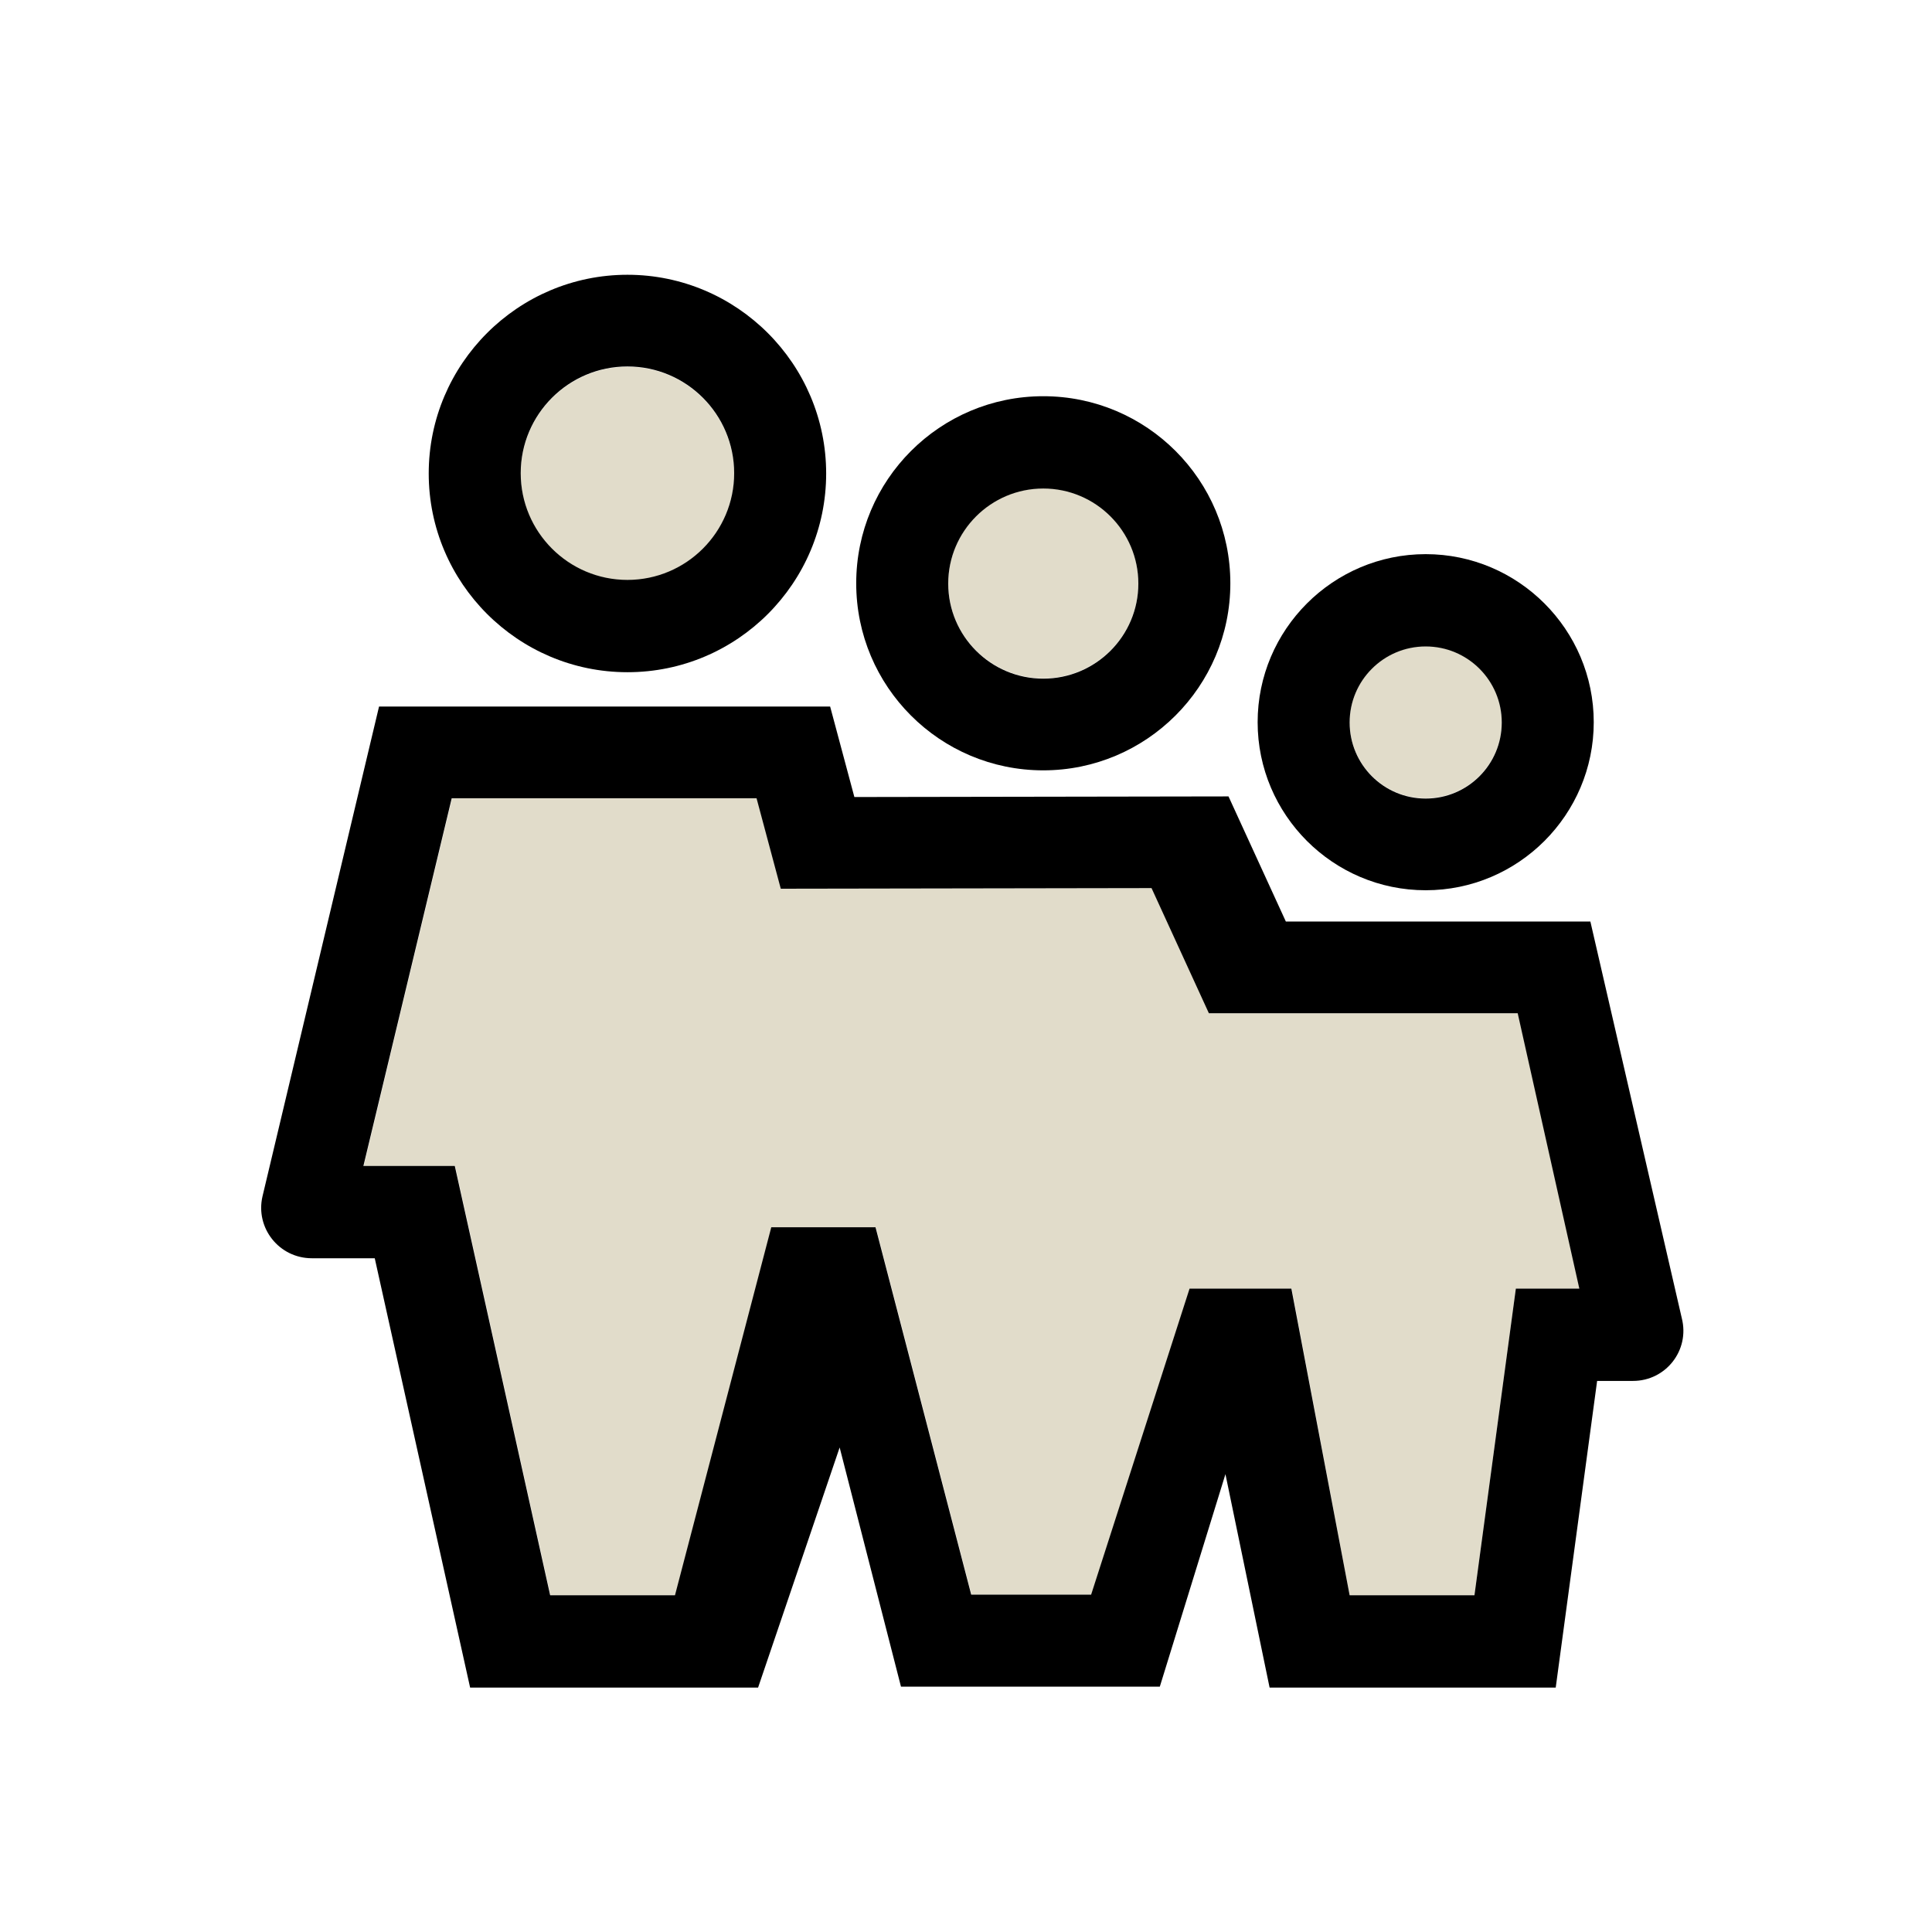
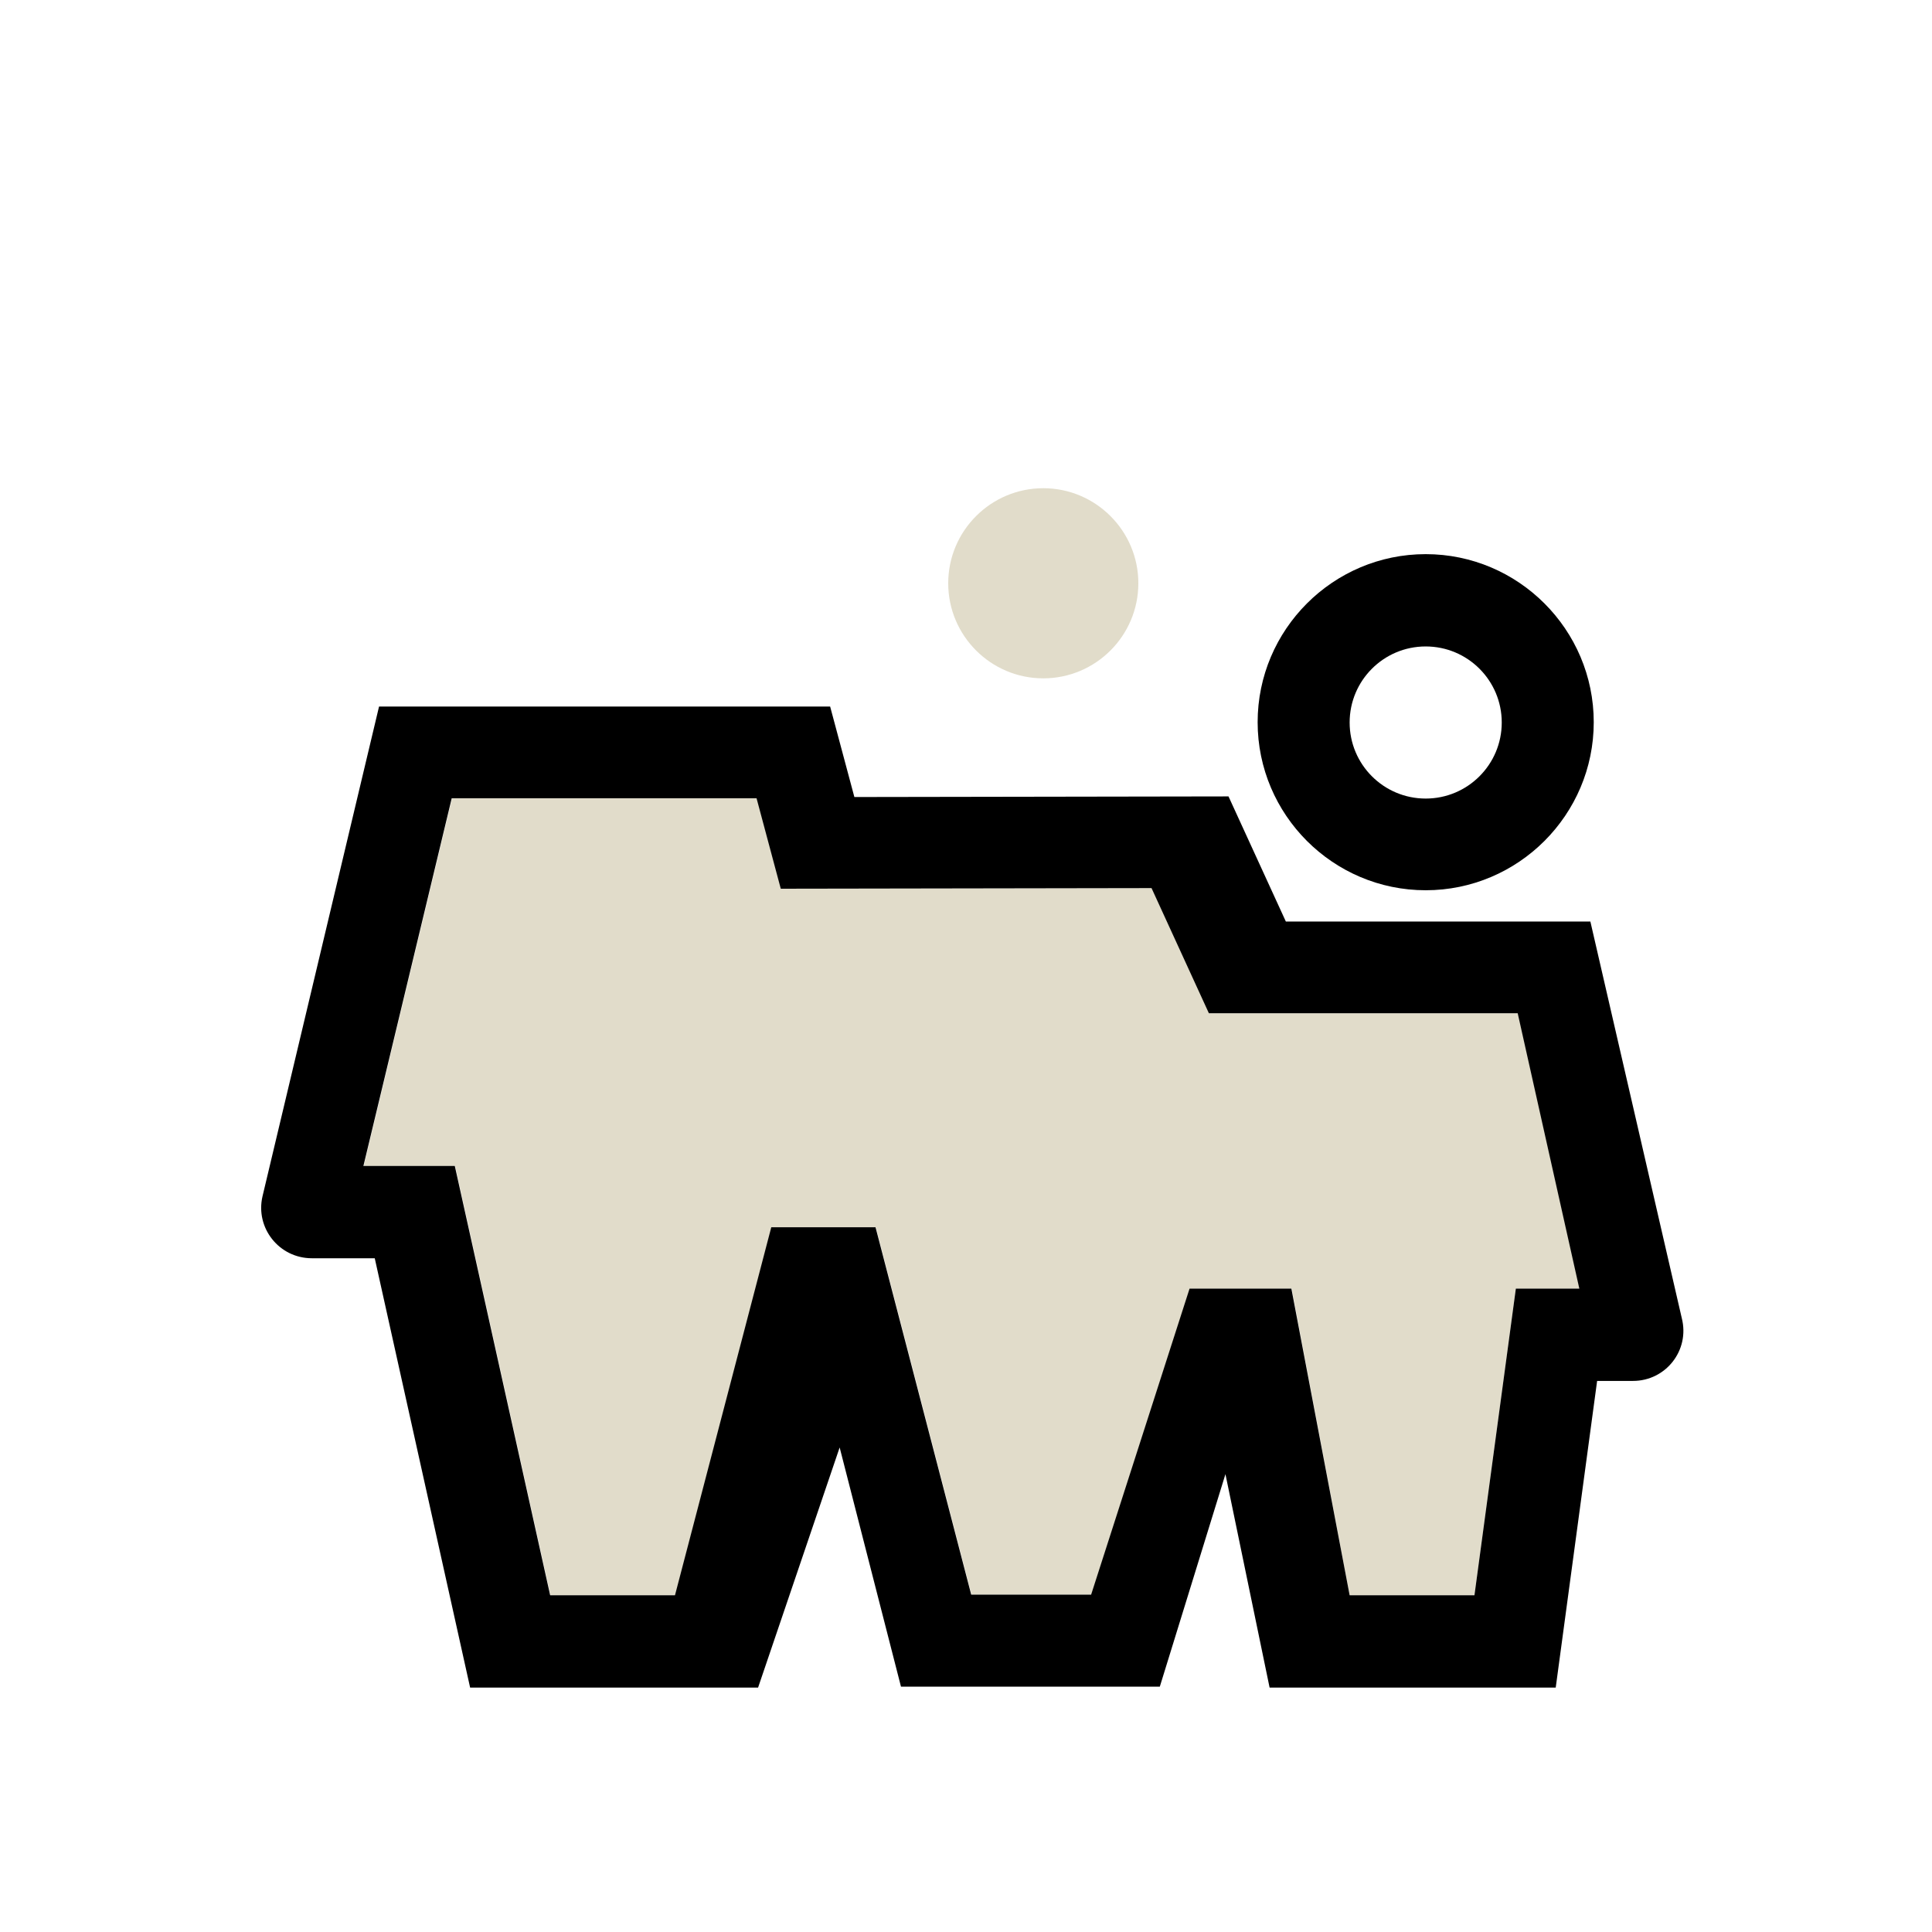
<svg xmlns="http://www.w3.org/2000/svg" version="1.1" id="Ebene_2" x="0px" y="0px" viewBox="0 0 63 63" style="enable-background:new 0 0 63 63;" xml:space="preserve">
  <style type="text/css">
	.st0{fill:#E1DCCA;}
</style>
  <g id="Color_00000173847270209390734390000006822832395344816561_">
    <g>
      <polygon class="st0" points="49.5,33.04 39.44,33.04 37.56,28.96 25.47,28.98 24.68,26.03 14.74,26.03 11.86,38.02 14.84,38.02     17.95,52.02 22.02,52.02 25.16,40.02 28.56,40.02 31.68,52 35.59,52 38.8,42.02 42.12,42.02 44.01,52.02 48.08,52.02 49.43,42.02     51.51,42.02   " />
-       <path class="st0" d="M20.46,18.92c1.92,0,3.48-1.56,3.48-3.48s-1.56-3.48-3.48-3.48s-3.48,1.56-3.48,3.48S18.54,18.92,20.46,18.92    z" />
      <path class="st0" d="M34.02,22.12c1.71,0,3.1-1.39,3.1-3.1s-1.39-3.1-3.1-3.1s-3.1,1.39-3.1,3.1S32.31,22.12,34.02,22.12z" />
-       <path class="st0" d="M46.49,26.03c1.37,0,2.48-1.11,2.48-2.48s-1.11-2.48-2.48-2.48s-2.48,1.11-2.48,2.48S45.12,26.03,46.49,26.03    z" />
    </g>
  </g>
  <g id="Icon_black_00000052808723117209884370000014686404752859648406_">
    <g>
-       <path d="M20.46,21.92c3.58,0,6.48-2.91,6.48-6.48s-2.91-6.48-6.48-6.48s-6.48,2.91-6.48,6.48S16.89,21.92,20.46,21.92z     M20.46,11.95c1.92,0,3.48,1.56,3.48,3.48s-1.56,3.48-3.48,3.48s-3.48-1.56-3.48-3.48S18.54,11.95,20.46,11.95z" />
-       <path d="M34.02,25.12c3.36,0,6.1-2.73,6.1-6.1s-2.73-6.1-6.1-6.1s-6.1,2.73-6.1,6.1S30.65,25.12,34.02,25.12z M34.02,15.93    c1.71,0,3.1,1.39,3.1,3.1s-1.39,3.1-3.1,3.1s-3.1-1.39-3.1-3.1S32.31,15.93,34.02,15.93z" />
      <path d="M46.49,29.03c3.02,0,5.48-2.46,5.48-5.48s-2.46-5.48-5.48-5.48s-5.48,2.46-5.48,5.48S43.47,29.03,46.49,29.03z     M46.49,21.08c1.37,0,2.48,1.11,2.48,2.48s-1.11,2.48-2.48,2.48s-2.48-1.11-2.48-2.48S45.12,21.08,46.49,21.08z" />
      <path d="M54.84,42.98l-2.98-12.93h-9.93l-1.87-4.08l-12.2,0.02l-0.79-2.95H12.36l-3.8,15.97c-0.24,1.03,0.54,2.02,1.61,2.02h2.05    l3.11,14h9.39l2.66-7.83l2,7.8h8.44l2.14-6.93l1.44,6.96h9.33l1.35-10h1.17C54.32,45.03,55.11,44.03,54.84,42.98L54.84,42.98z     M49.43,42.02l-1.35,10h-4.07l-1.9-10h-3.32L35.58,52h-3.91l-3.12-11.98h-3.4l-3.14,12h-4.07l-3.11-14h-2.98l2.88-11.99h9.94    l0.79,2.95l12.09-0.02l1.87,4.08h10.07l2.01,8.98L49.43,42.02L49.43,42.02z" />
    </g>
  </g>
</svg>